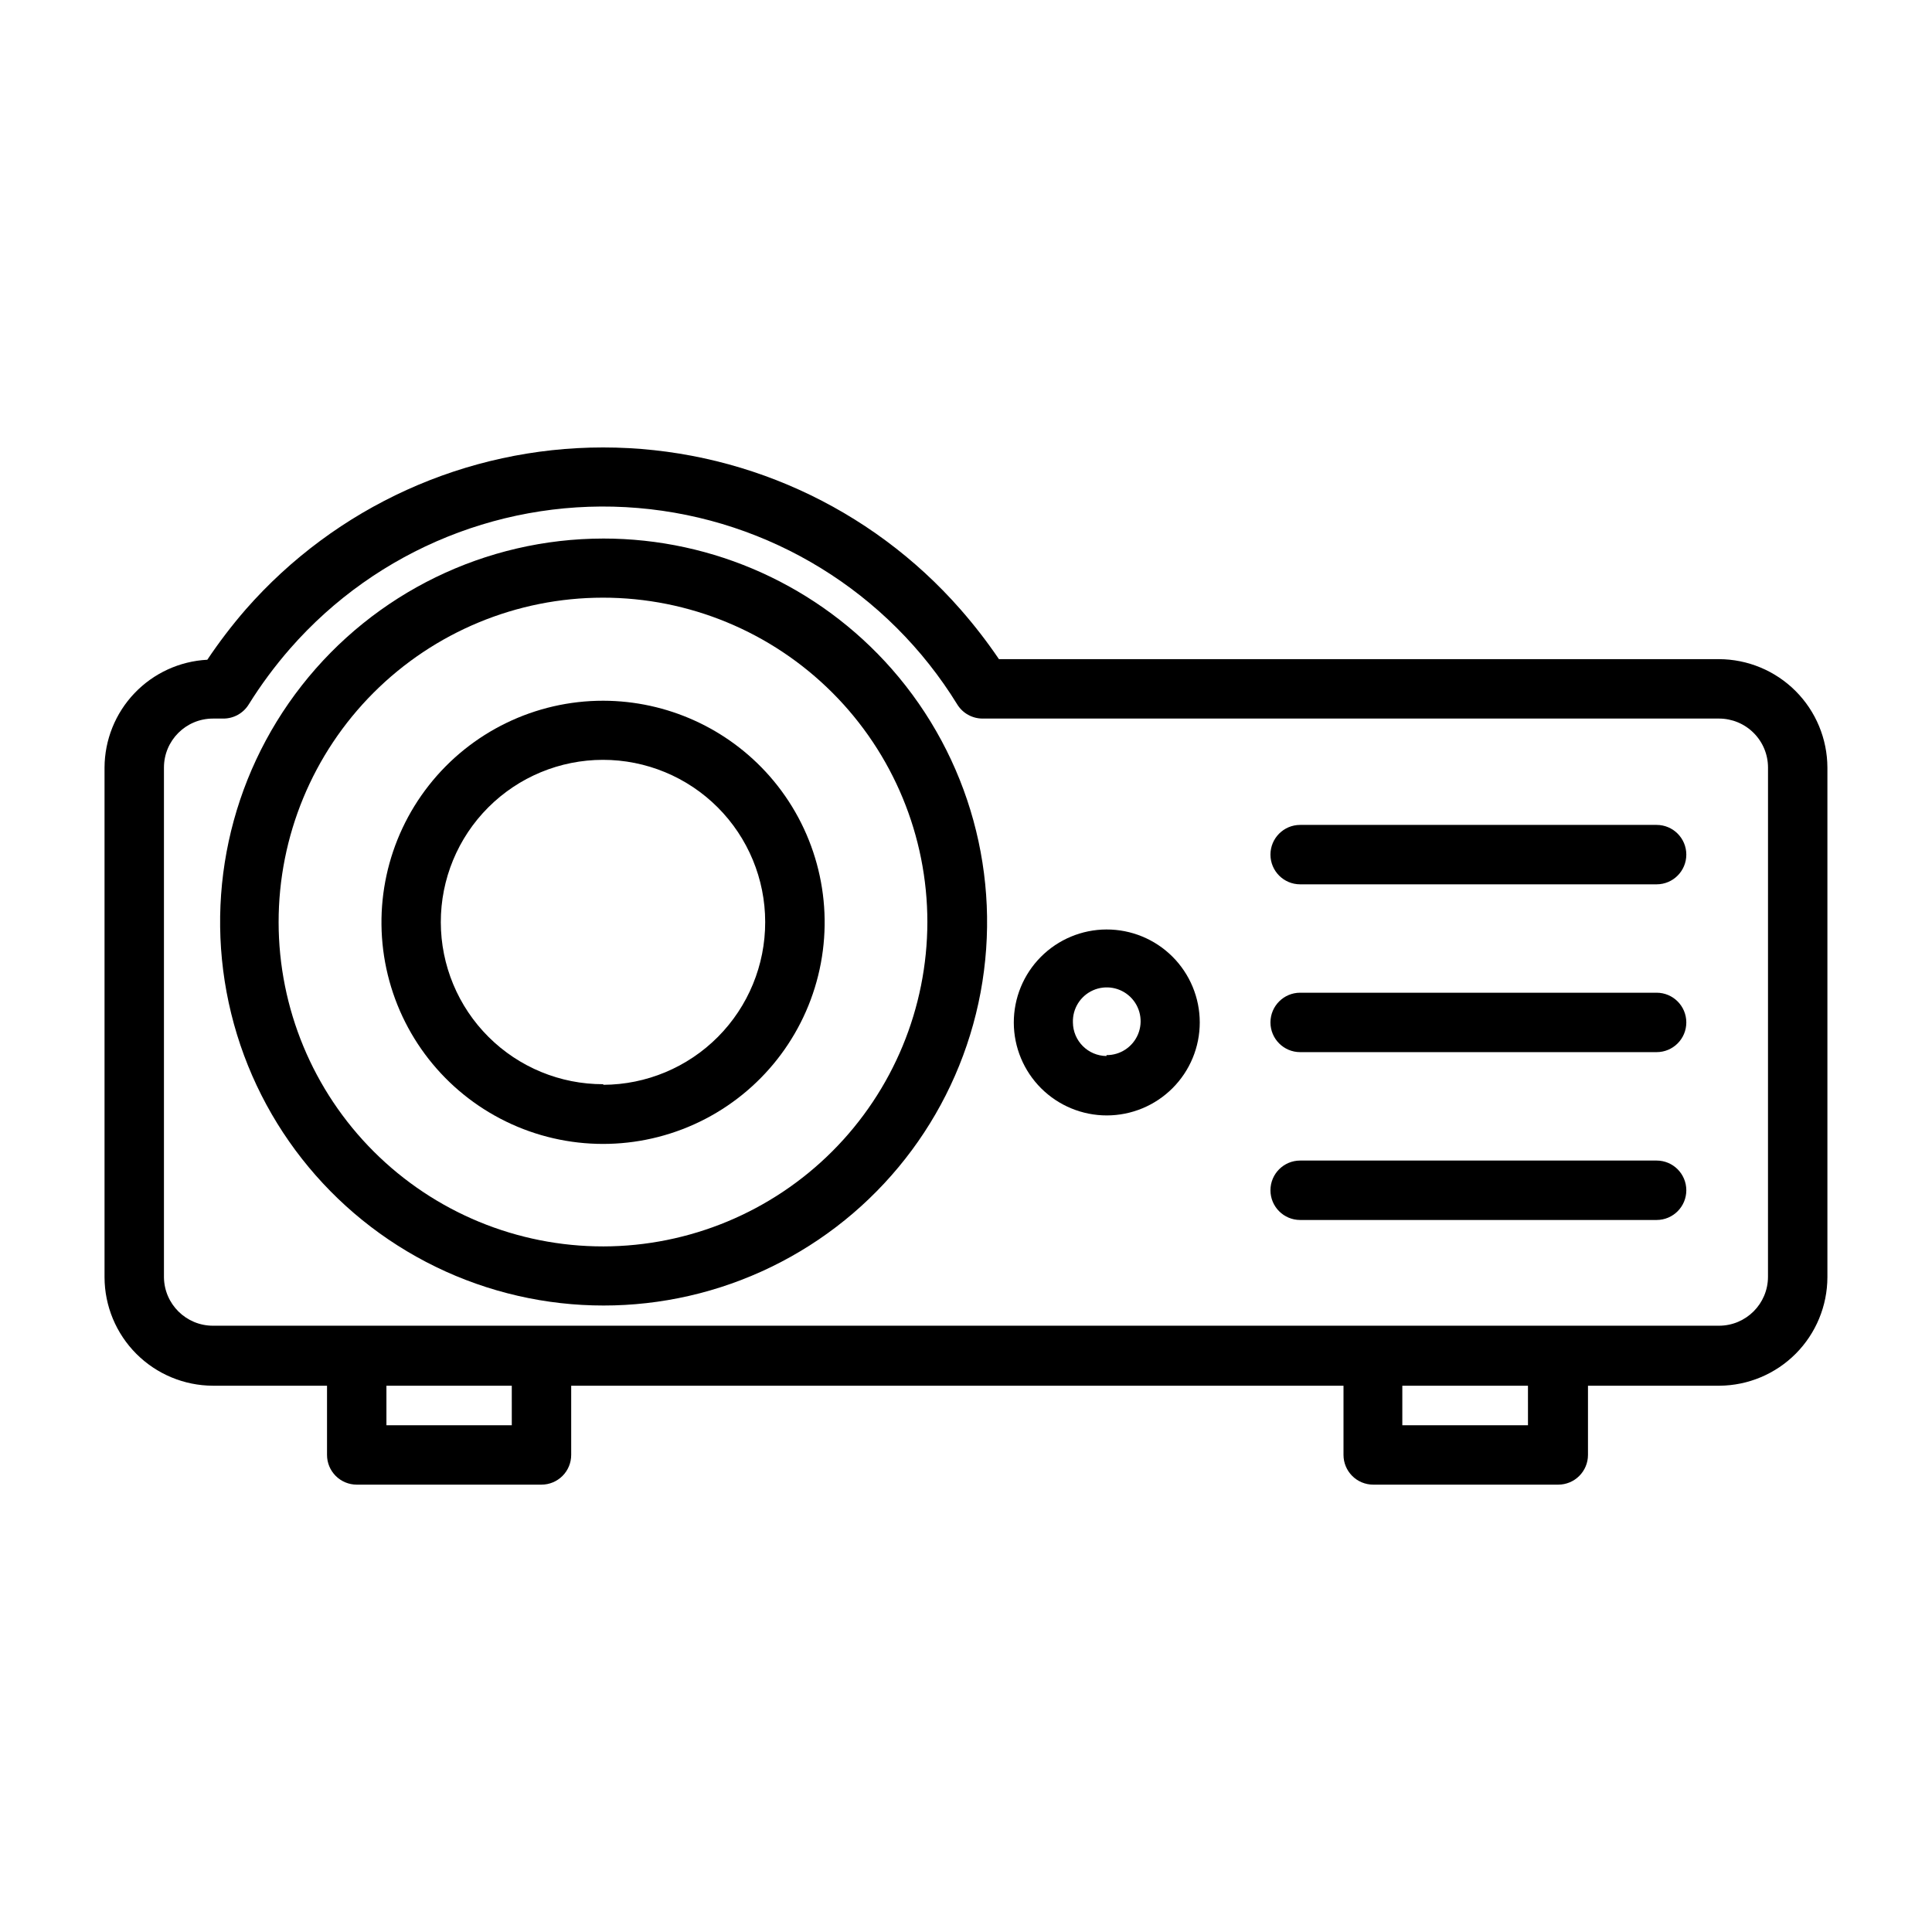
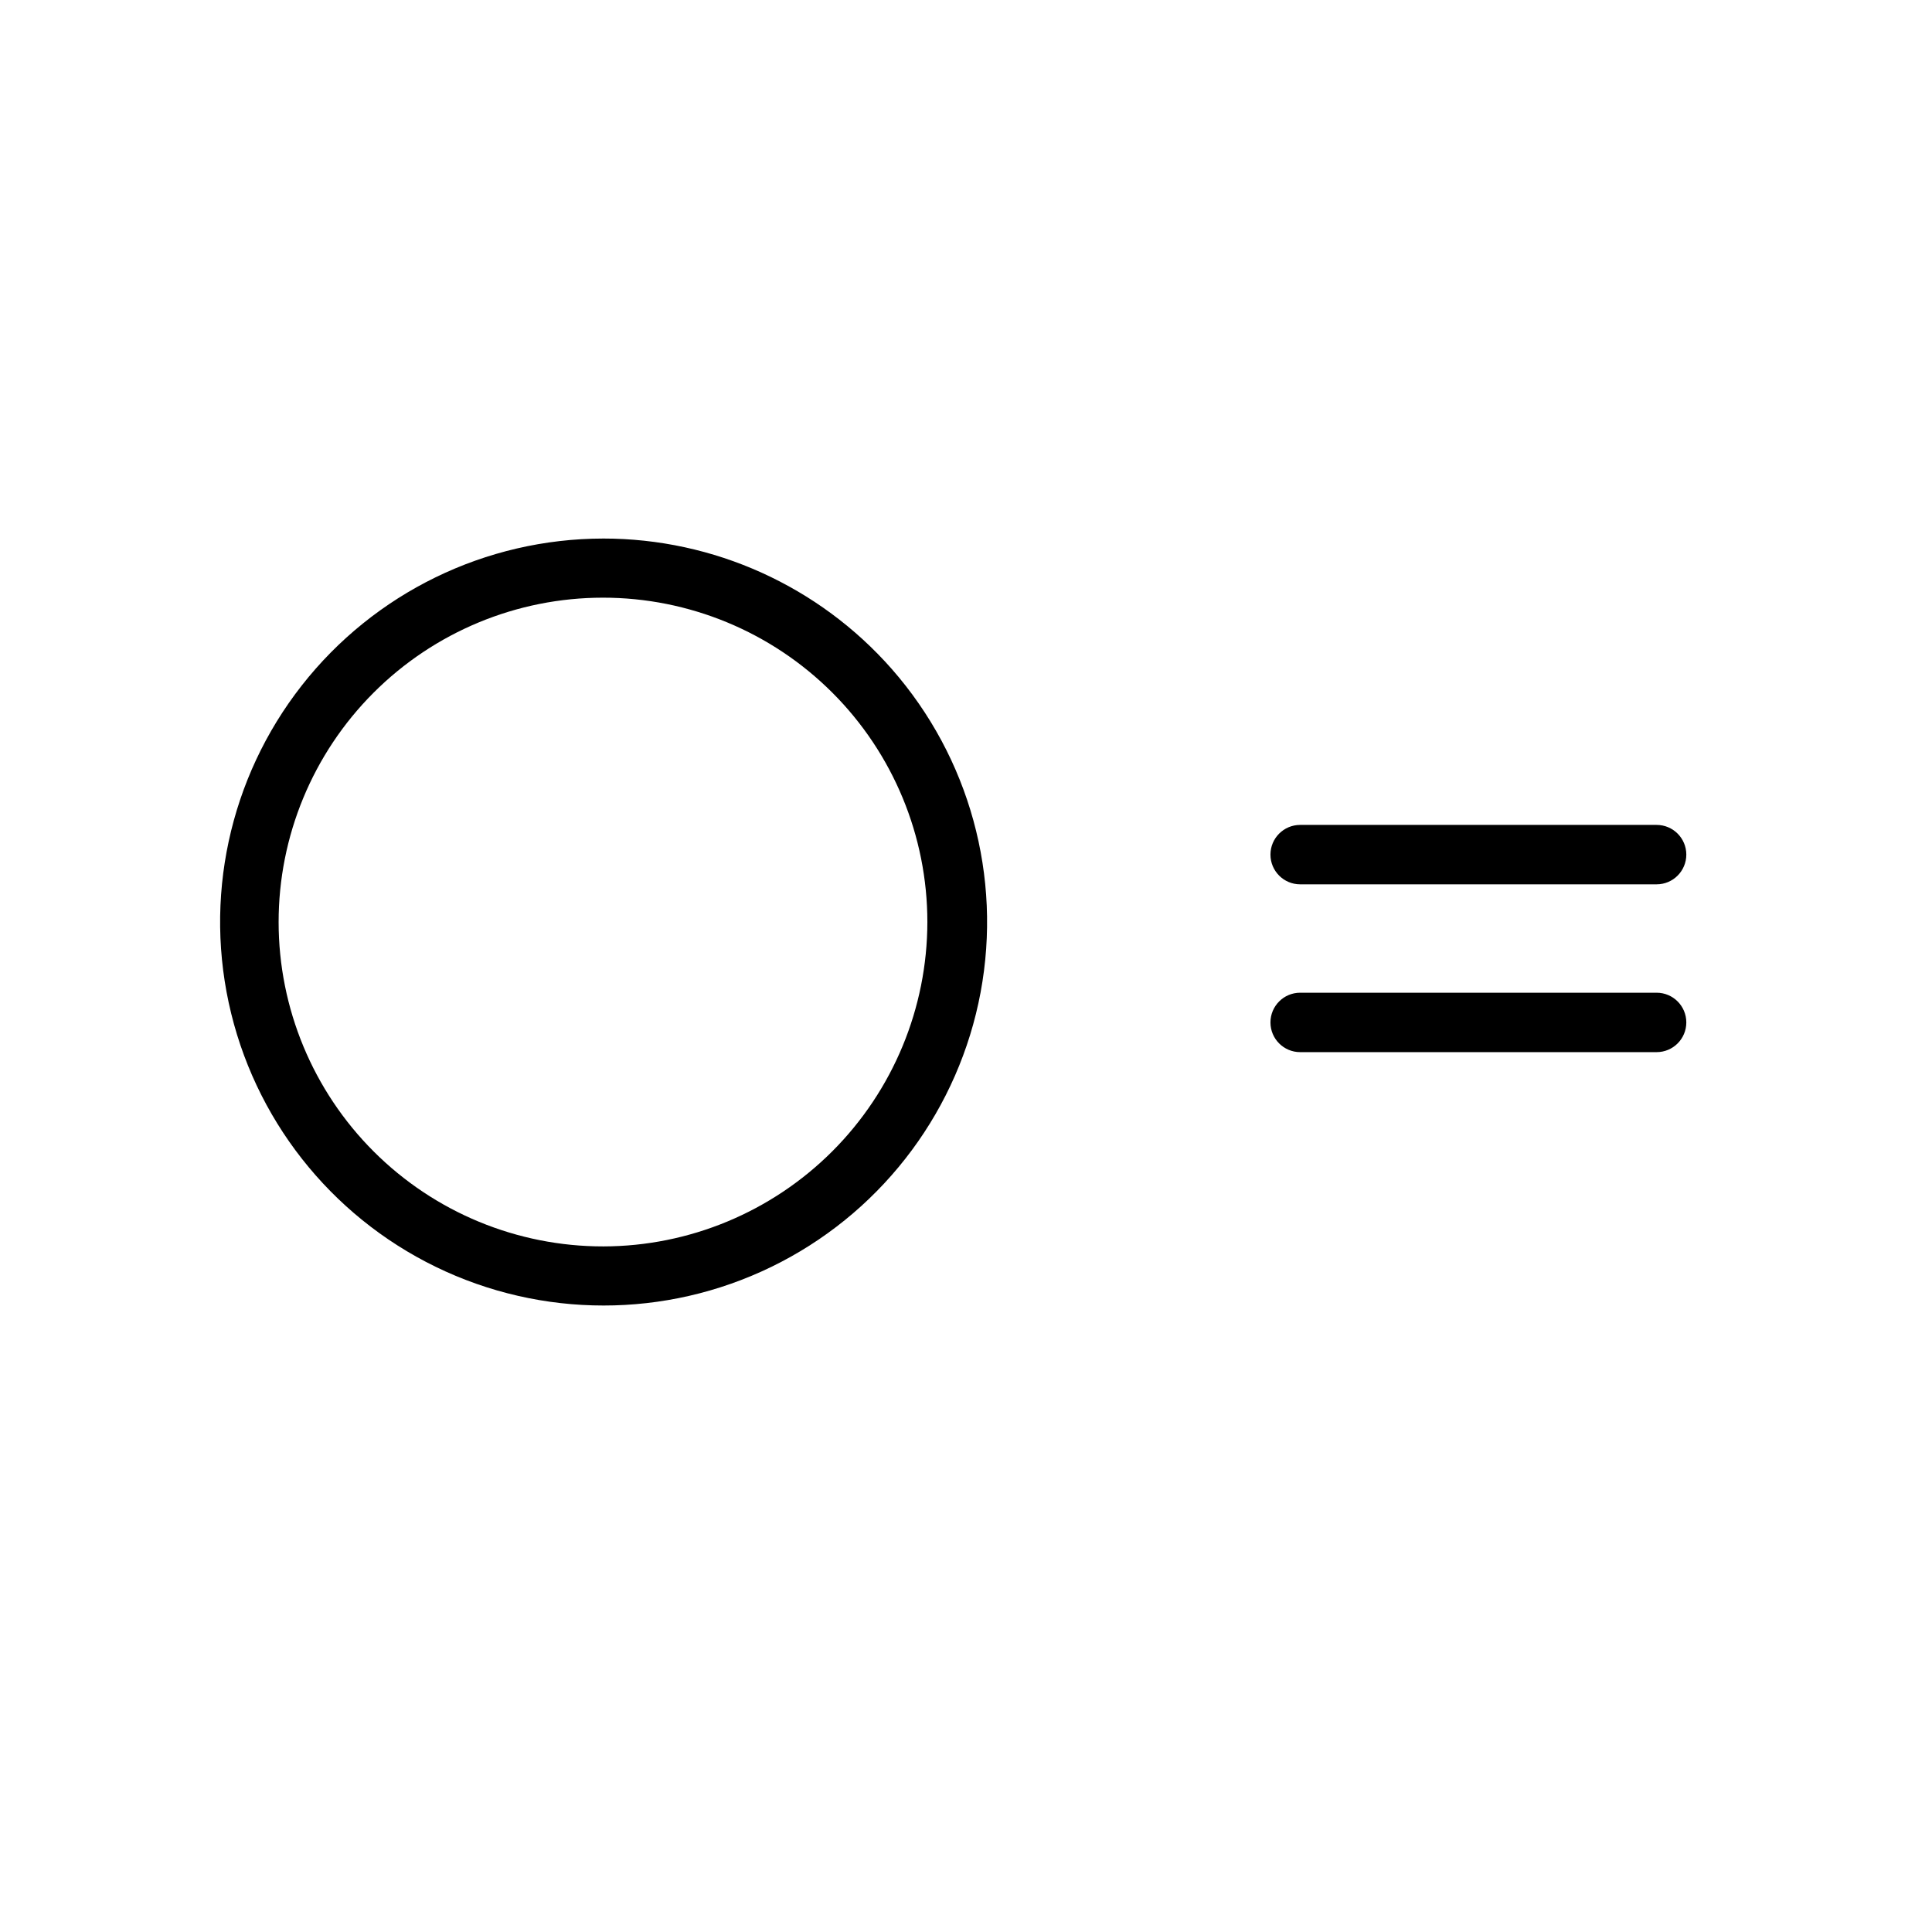
<svg xmlns="http://www.w3.org/2000/svg" fill="#000000" width="800px" height="800px" version="1.1" viewBox="144 144 512 512">
  <g>
-     <path d="m599.55 318.68h-190.82c-3.109-4.586-6.504-8.977-10.156-13.145-23.918-27.301-58.445-42.957-94.742-42.957-36.293 0-70.82 15.656-94.738 42.957-3.656 4.219-7.047 8.664-10.156 13.305-7.328 0.379-14.234 3.555-19.301 8.867-5.066 5.312-7.906 12.367-7.934 19.707v135.08c0.02 7.617 3.055 14.91 8.438 20.297 5.383 5.383 12.68 8.418 20.293 8.438h30.23v18.344-0.004c0 2.09 0.828 4.09 2.305 5.566 1.477 1.477 3.481 2.309 5.566 2.309h48.965c2.086 0 4.09-0.832 5.566-2.309 1.477-1.477 2.305-3.477 2.305-5.566v-18.34h204.67v18.344-0.004c0 2.09 0.832 4.09 2.309 5.566 1.473 1.477 3.477 2.309 5.566 2.309h49.043-0.004c2.09 0 4.094-0.832 5.566-2.309 1.477-1.477 2.309-3.477 2.309-5.566v-18.34h34.875-0.004c7.586-0.062 14.844-3.113 20.195-8.492 5.348-5.383 8.359-12.652 8.383-20.242v-135.08c-0.023-7.613-3.055-14.91-8.441-20.297-5.383-5.383-12.68-8.414-20.293-8.438zm-319.92 203.02h-33.223v-10.469h33.219zm269.3 0h-33.301v-10.469h33.297zm63.605-39.359c0 7.172-5.816 12.988-12.988 12.988h-399.11c-7.109 0-12.902-5.719-12.988-12.832v-135.08c0-7.176 5.816-12.988 12.988-12.988h2.758c2.719 0.004 5.25-1.395 6.691-3.699 3.266-5.25 6.953-10.223 11.02-14.879 23.062-26.344 57.273-40.16 92.16-37.227 34.891 2.938 66.309 22.277 84.645 52.105 1.441 2.305 3.973 3.703 6.691 3.699h195.15c3.445 0 6.75 1.367 9.184 3.805 2.438 2.434 3.805 5.738 3.805 9.184z" />
    <path d="m303.88 286.72c-31.207 0.027-60.672 14.387-79.918 38.953-19.246 24.562-26.137 56.605-18.695 86.914 7.441 30.305 28.395 55.508 56.828 68.367 28.434 12.855 61.199 11.934 88.867-2.5 27.668-14.43 47.172-40.773 52.902-71.449 5.727-30.676-2.953-62.281-23.547-85.727-19.328-21.969-47.176-34.562-76.438-34.559zm0 187.59c-22.805 0.023-44.684-9.02-60.82-25.129-16.137-16.113-25.207-37.977-25.223-60.777-0.016-22.805 9.031-44.68 25.148-60.812 16.117-16.129 37.984-25.199 60.789-25.203 22.801-0.008 44.672 9.047 60.801 25.168 16.125 16.121 25.188 37.988 25.188 60.793-0.023 22.777-9.074 44.621-25.172 60.734-16.102 16.113-37.934 25.188-60.711 25.227z" />
-     <path d="m303.88 329.7c-18.039-0.02-35.082 8.25-46.23 22.43-11.145 14.18-15.16 32.695-10.883 50.219 4.277 17.52 16.367 32.105 32.793 39.555 16.426 7.453 35.363 6.941 51.367-1.383 16-8.328 27.285-23.543 30.609-41.27 3.324-17.727-1.68-36-13.574-49.559-11.148-12.676-27.203-19.957-44.082-19.992zm0 101.63v-0.004c-11.406 0.023-22.352-4.488-30.426-12.543-8.078-8.051-12.621-18.98-12.637-30.383-0.012-11.406 4.504-22.348 12.562-30.418 8.055-8.07 18.988-12.609 30.395-12.617 11.402-0.008 22.344 4.519 30.406 12.578 8.066 8.062 12.602 19 12.602 30.402 0.02 11.406-4.488 22.355-12.531 30.445-8.043 8.086-18.965 12.652-30.371 12.695z" />
    <path d="m583.02 362.61h-94.465c-4.348 0-7.871 3.523-7.871 7.871 0 4.348 3.523 7.875 7.871 7.875h94.465c4.348 0 7.871-3.527 7.871-7.875 0-4.348-3.523-7.871-7.871-7.871z" />
    <path d="m583.02 407.08h-94.465c-4.348 0-7.871 3.527-7.871 7.875 0 4.348 3.523 7.871 7.871 7.871h94.465c4.348 0 7.871-3.523 7.871-7.871 0-4.348-3.523-7.875-7.871-7.875z" />
-     <path d="m583.02 451.56h-94.465c-4.348 0-7.871 3.527-7.871 7.875s3.523 7.871 7.871 7.871h94.465c4.348 0 7.871-3.523 7.871-7.871s-3.523-7.875-7.871-7.875z" />
-     <path d="m437.23 390.32c-6.531 0.02-12.785 2.633-17.391 7.262s-7.184 10.898-7.172 17.43c0.016 6.531 2.621 12.789 7.246 17.398s10.891 7.195 17.422 7.188c6.527-0.008 12.789-2.606 17.402-7.227 4.617-4.617 7.211-10.883 7.211-17.41 0-6.551-2.609-12.828-7.246-17.453-4.637-4.621-10.926-7.207-17.473-7.188zm0 33.535c-4.894-0.043-8.855-4-8.898-8.895-0.125-3.664 1.984-7.039 5.336-8.523 3.352-1.48 7.269-0.781 9.895 1.777 2.625 2.555 3.434 6.453 2.039 9.844-1.395 3.387-4.707 5.59-8.371 5.559z" />
  </g>
</svg>